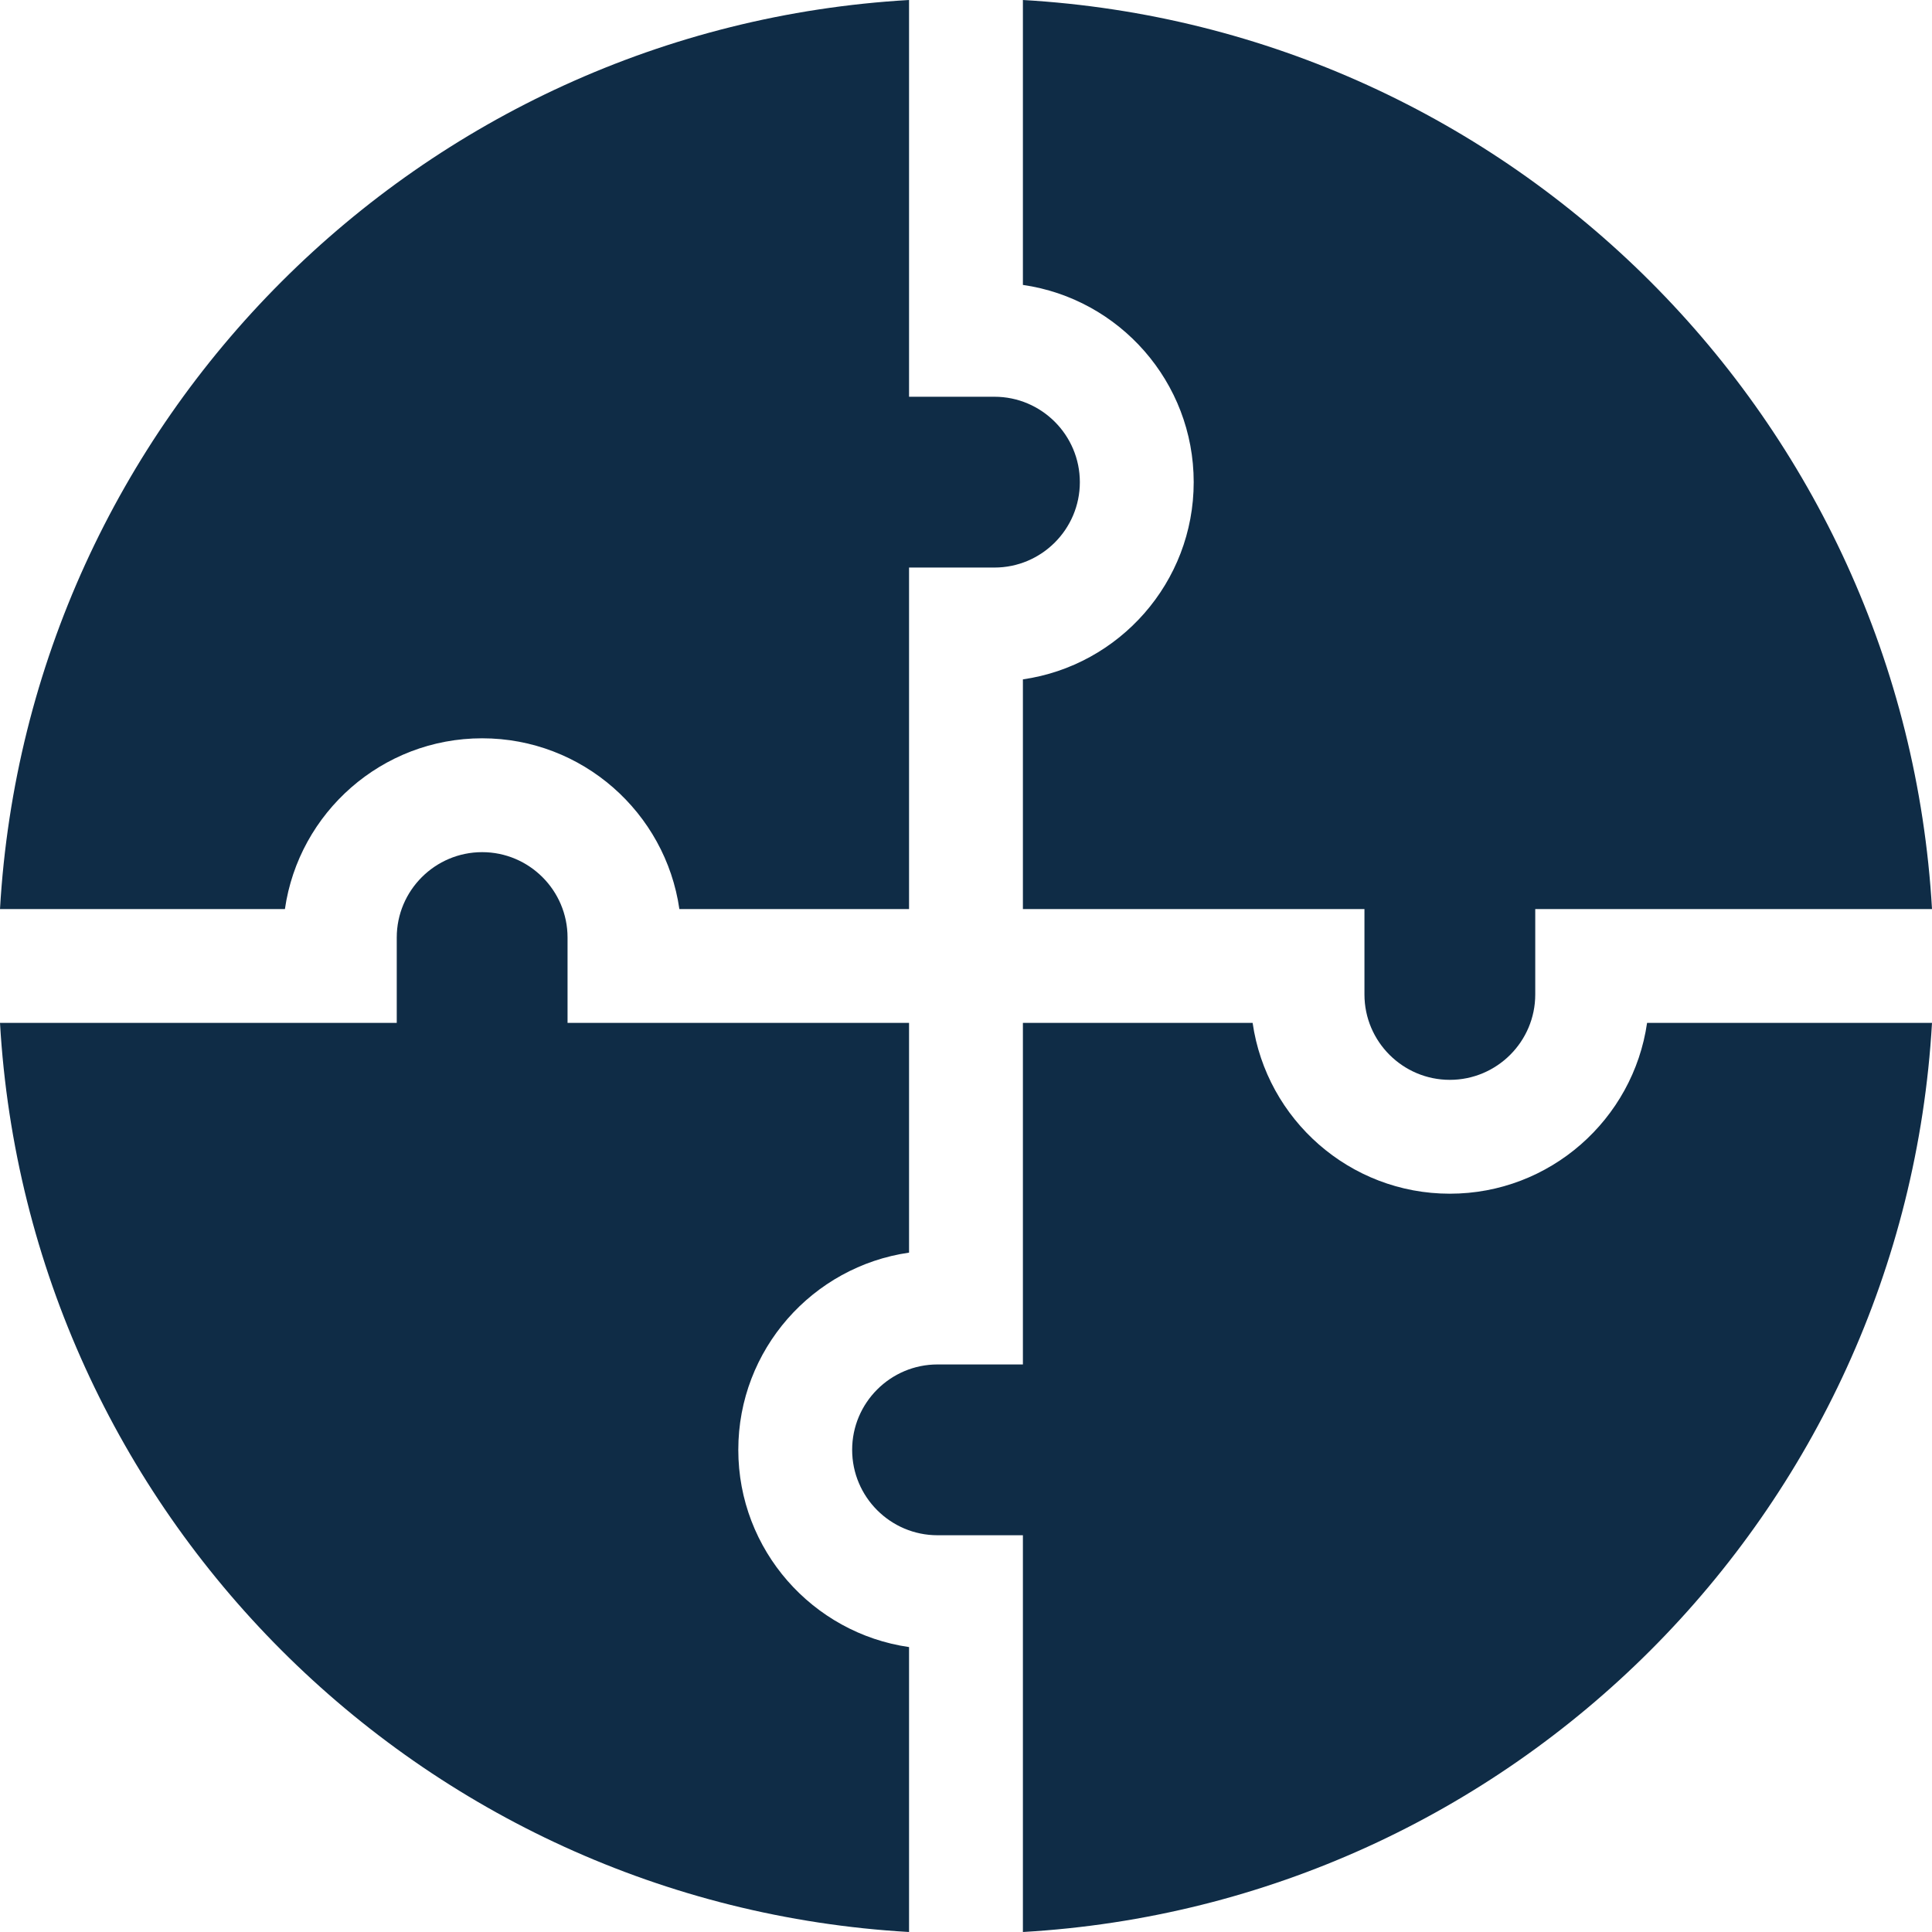
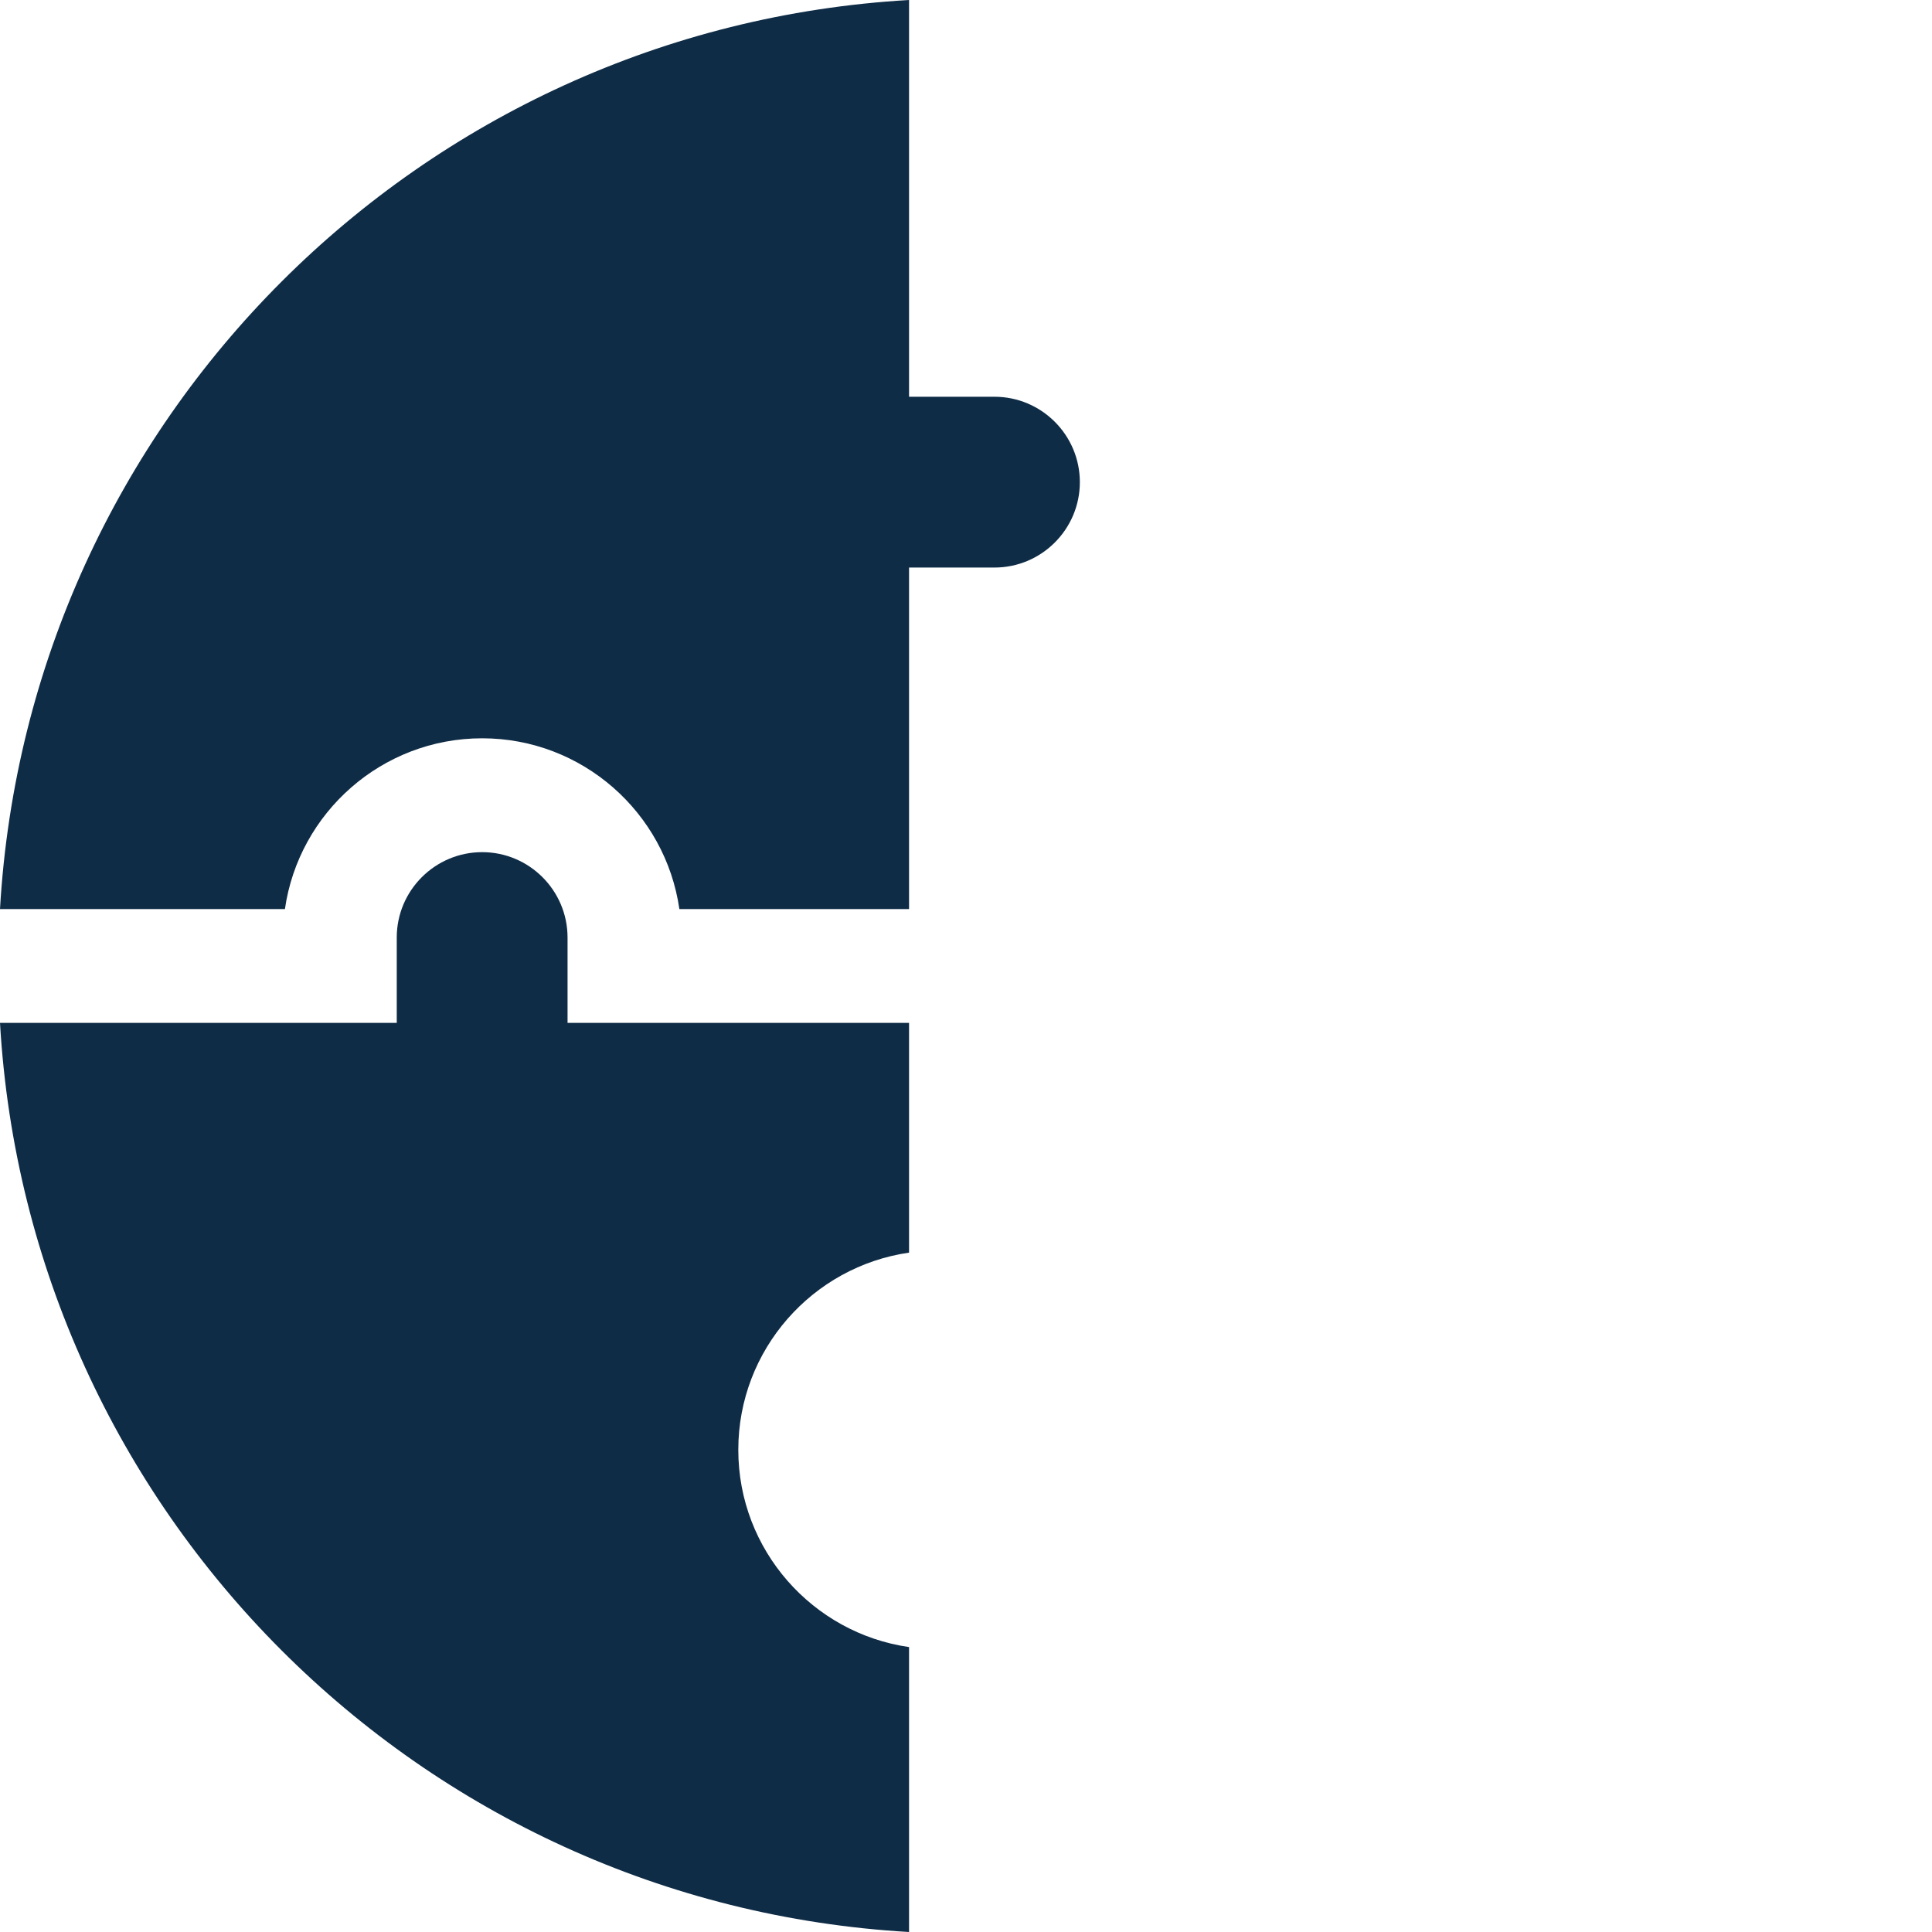
<svg xmlns="http://www.w3.org/2000/svg" width="42" height="42" viewBox="0 0 42 42" fill="none">
-   <path d="M22.237 6.194C24.334 6.495 25.95 8.303 25.95 10.482C25.95 12.66 24.334 14.467 22.237 14.769V19.762H29.662V21.619C29.662 22.642 30.495 23.475 31.518 23.475C32.542 23.475 33.375 22.642 33.375 21.619V19.762H42C41.387 9.129 32.881 0.613 22.237 0V6.194Z" fill="#0F2C46" />
  <path d="M6.194 19.762C6.495 17.666 8.303 16.05 10.482 16.05C12.66 16.05 14.467 17.666 14.769 19.762H19.762V12.338H21.619C22.642 12.338 23.475 11.505 23.475 10.482C23.475 9.458 22.642 8.625 21.619 8.625H19.762V0C9.128 0.613 0.613 9.12 0 19.762H6.194Z" fill="#0F2C46" />
  <path d="M19.762 35.806C17.666 35.504 16.05 33.697 16.05 31.518C16.05 29.34 17.666 27.533 19.762 27.231V22.237H12.338V20.381C12.338 19.358 11.505 18.525 10.482 18.525C9.458 18.525 8.625 19.358 8.625 20.381V22.237H0C0.613 32.871 9.119 41.387 19.762 42V35.806Z" fill="#0F2C46" />
-   <path d="M35.806 22.237C35.504 24.334 33.697 25.95 31.518 25.95C29.34 25.95 27.533 24.334 27.231 22.237H22.237V29.662H20.381C19.358 29.662 18.525 30.495 18.525 31.518C18.525 32.542 19.358 33.375 20.381 33.375H22.237V42C32.871 41.387 41.387 32.881 42 22.237H35.806Z" fill="#0F2C46" />
</svg>